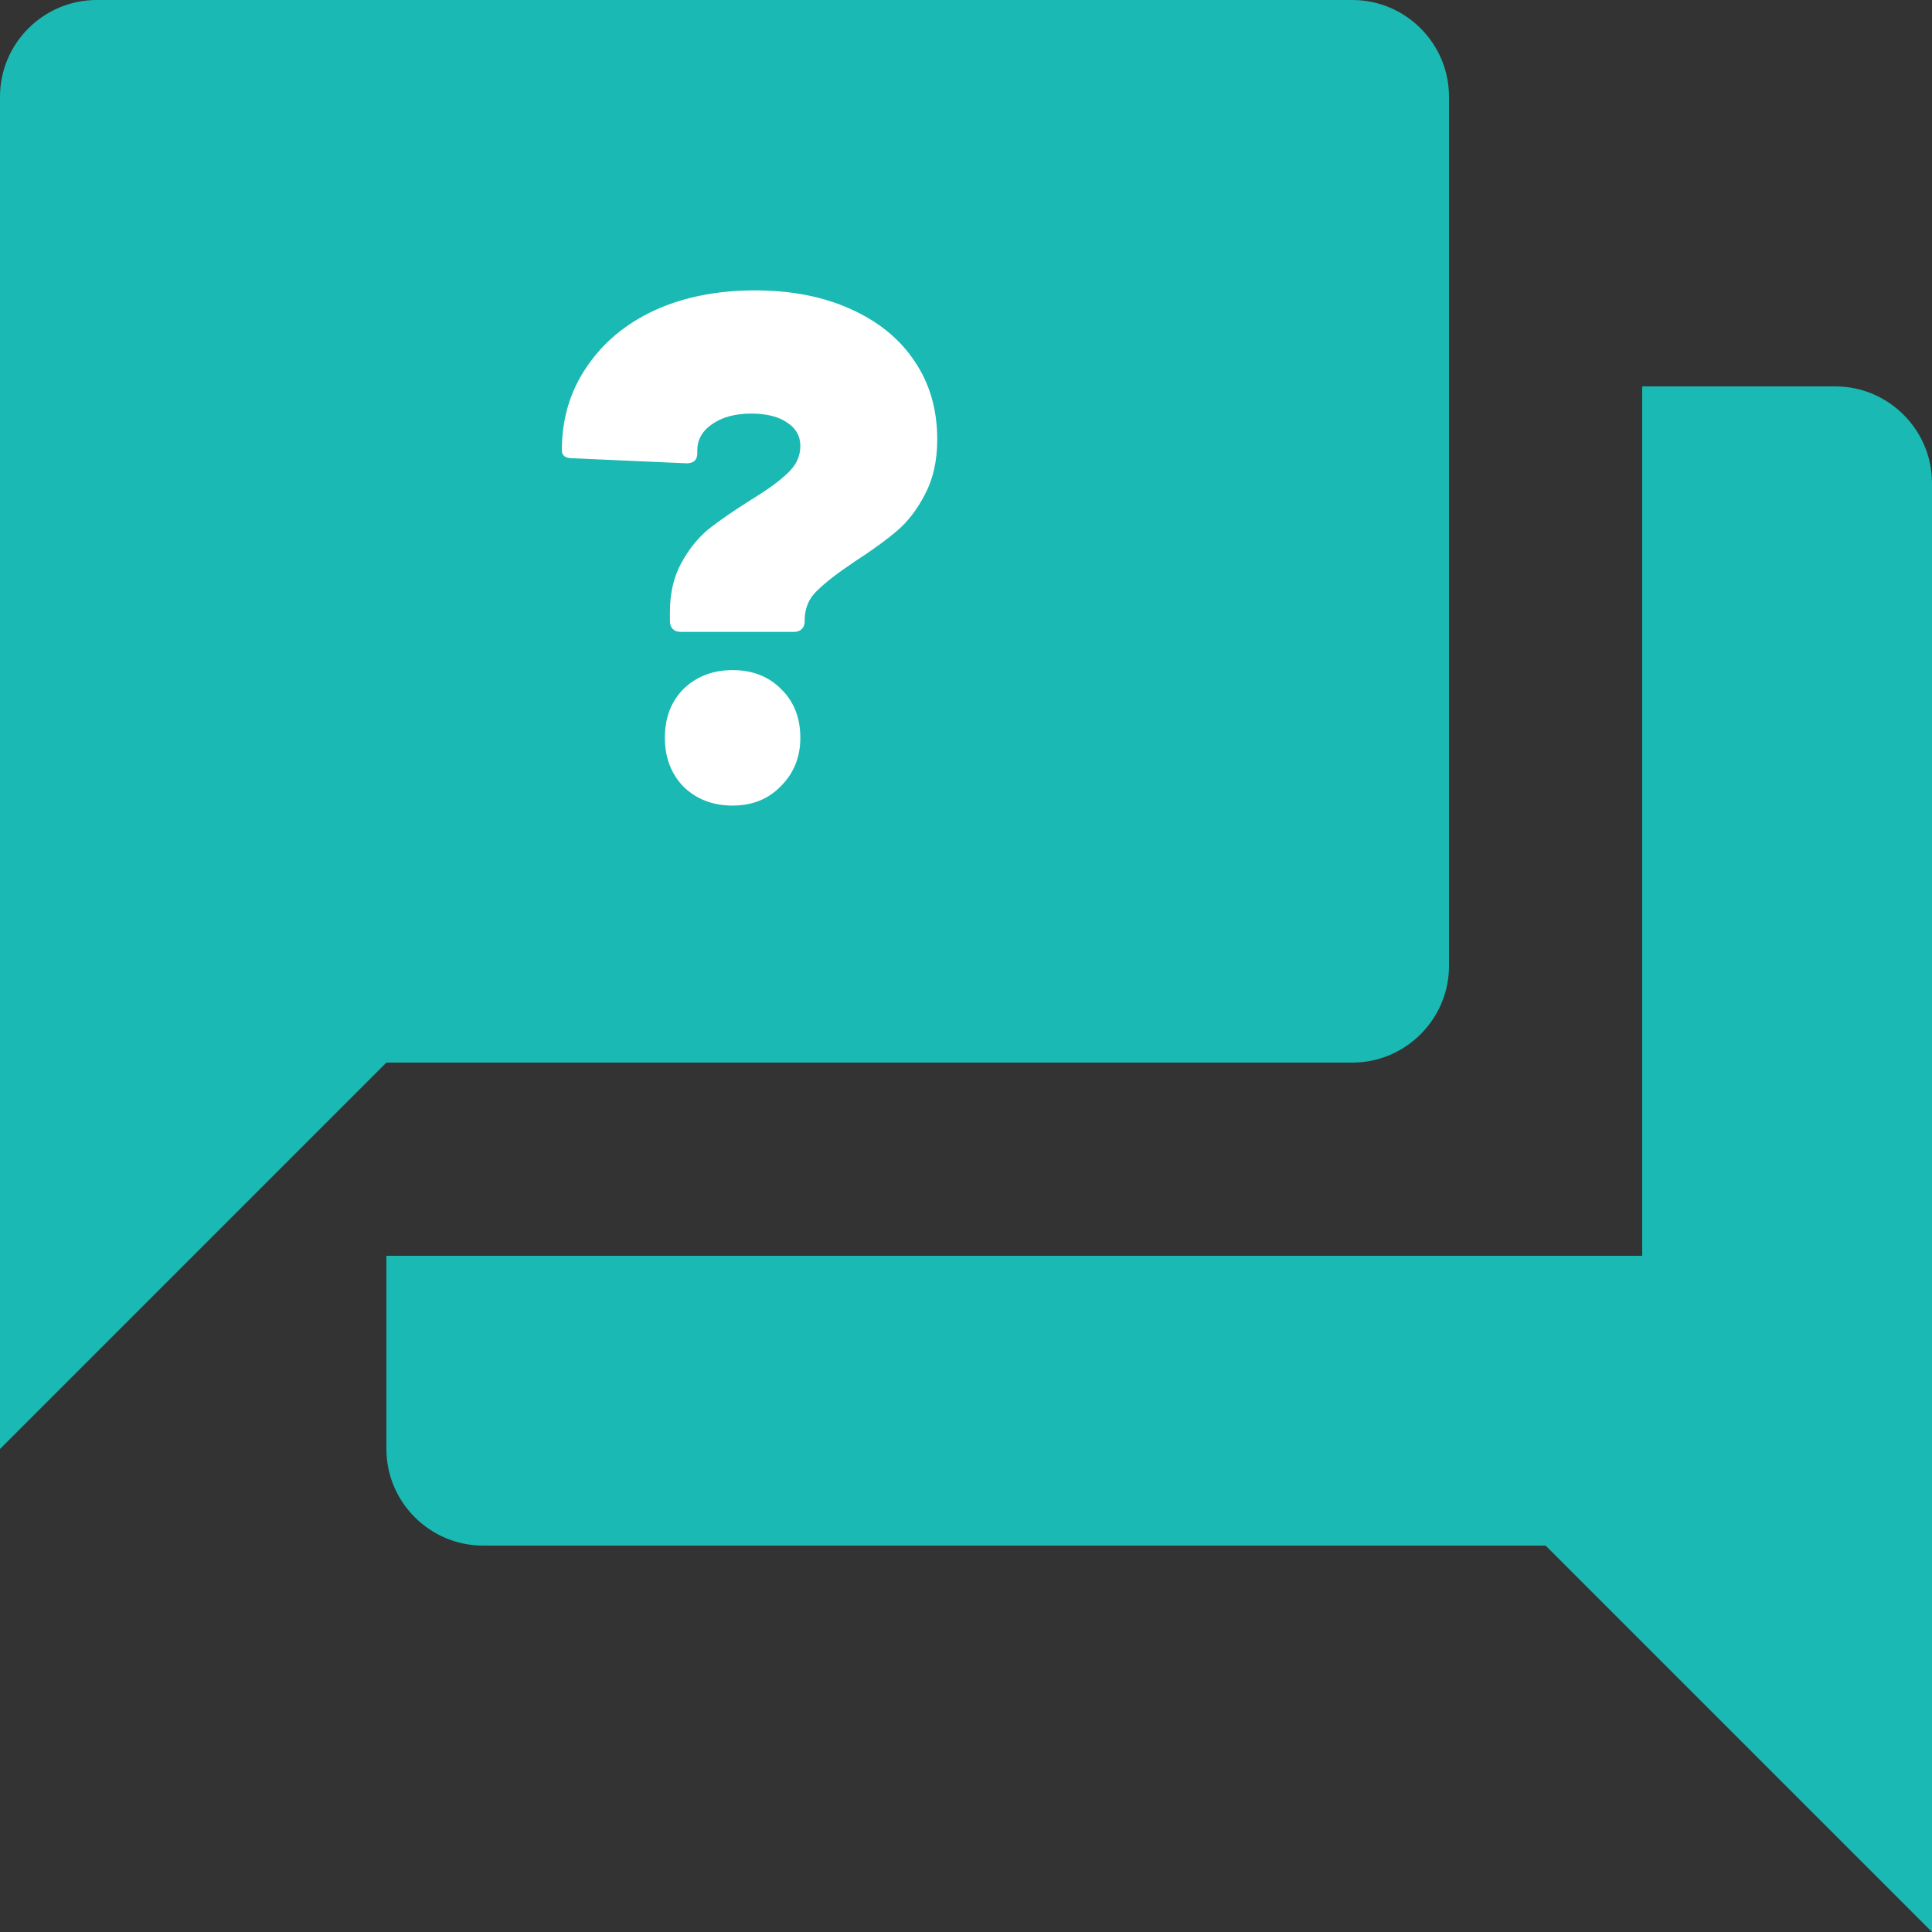
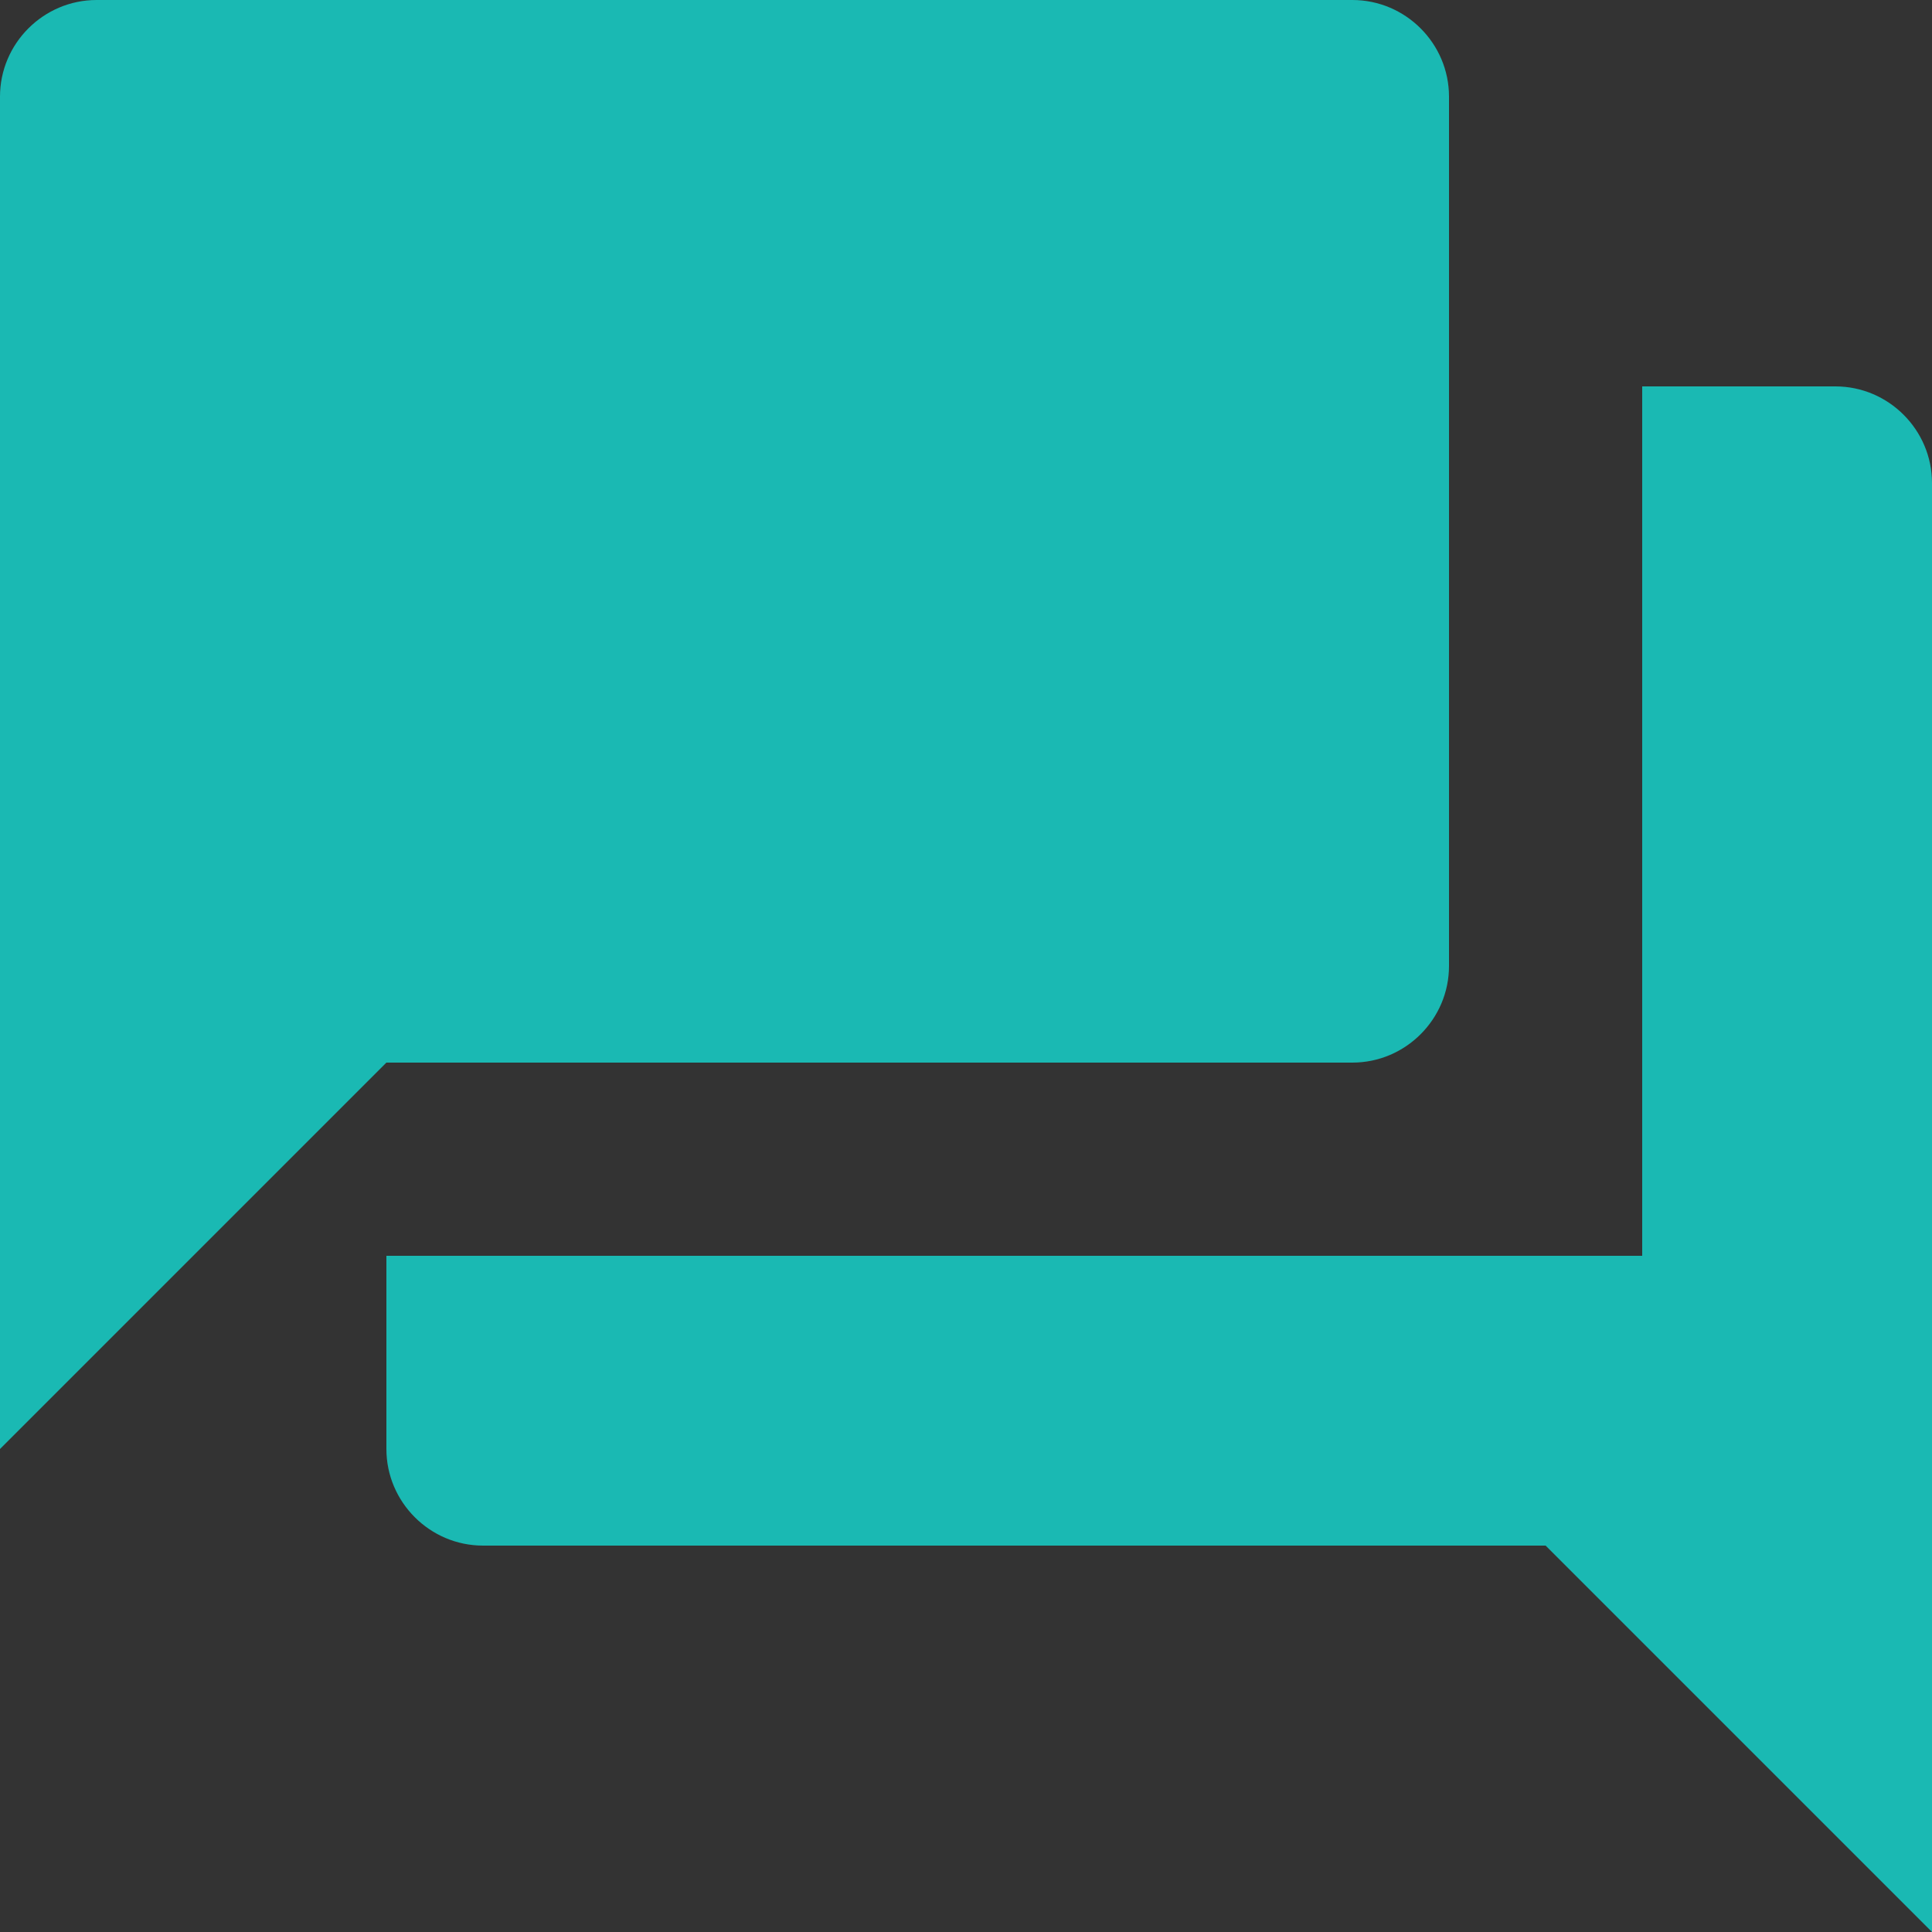
<svg xmlns="http://www.w3.org/2000/svg" width="106" height="106" viewBox="0 0 106 106" fill="none">
  <rect x="0" y="0" width="106" height="106" fill="#333333" stroke="none" />
  <path d="M100.7 21.2H90.1V68.9H21.2V79.5C21.2 82.415 23.585 84.8 26.5 84.8H84.8L106 106V26.5C106 23.585 103.615 21.2 100.7 21.2ZM79.5 53V5.3C79.5 2.385 77.115 0 74.2 0H5.3C2.385 0 0 2.385 0 5.3V79.5L21.2 58.3H74.2C77.115 58.3 79.5 55.915 79.5 53Z" fill="#1AB9B3" />
-   <path d="M37.349 34.67C37.165 34.67 37.02 34.618 36.914 34.512C36.809 34.407 36.756 34.262 36.756 34.078V33.563C36.756 32.536 36.967 31.64 37.389 30.875C37.81 30.111 38.311 29.492 38.891 29.017C39.497 28.543 40.261 28.016 41.184 27.436C42.132 26.856 42.818 26.355 43.239 25.934C43.687 25.512 43.911 25.025 43.911 24.471C43.911 23.918 43.661 23.483 43.16 23.167C42.686 22.85 42.04 22.692 41.223 22.692C40.327 22.692 39.602 22.89 39.049 23.285C38.522 23.654 38.258 24.129 38.258 24.708V24.866C38.258 25.235 38.061 25.42 37.665 25.42L31.419 25.143C31.024 25.143 30.826 24.998 30.826 24.708C30.826 22.995 31.274 21.48 32.17 20.162C33.066 18.818 34.305 17.777 35.886 17.039C37.494 16.301 39.339 15.932 41.421 15.932C43.424 15.932 45.176 16.275 46.679 16.96C48.207 17.645 49.38 18.607 50.197 19.846C51.014 21.058 51.422 22.481 51.422 24.115C51.422 25.275 51.199 26.276 50.75 27.12C50.329 27.937 49.828 28.596 49.248 29.096C48.668 29.597 47.891 30.164 46.916 30.796C45.967 31.429 45.269 31.969 44.821 32.417C44.373 32.839 44.149 33.379 44.149 34.038V34.078C44.149 34.262 44.096 34.407 43.99 34.512C43.885 34.618 43.74 34.67 43.556 34.67H37.349ZM40.195 44.198C39.115 44.198 38.219 43.855 37.507 43.17C36.822 42.458 36.479 41.562 36.479 40.482C36.479 39.375 36.822 38.479 37.507 37.794C38.219 37.108 39.115 36.766 40.195 36.766C41.276 36.766 42.159 37.108 42.844 37.794C43.556 38.479 43.911 39.375 43.911 40.482C43.911 41.536 43.556 42.419 42.844 43.13C42.159 43.842 41.276 44.198 40.195 44.198Z" fill="white" />
</svg>